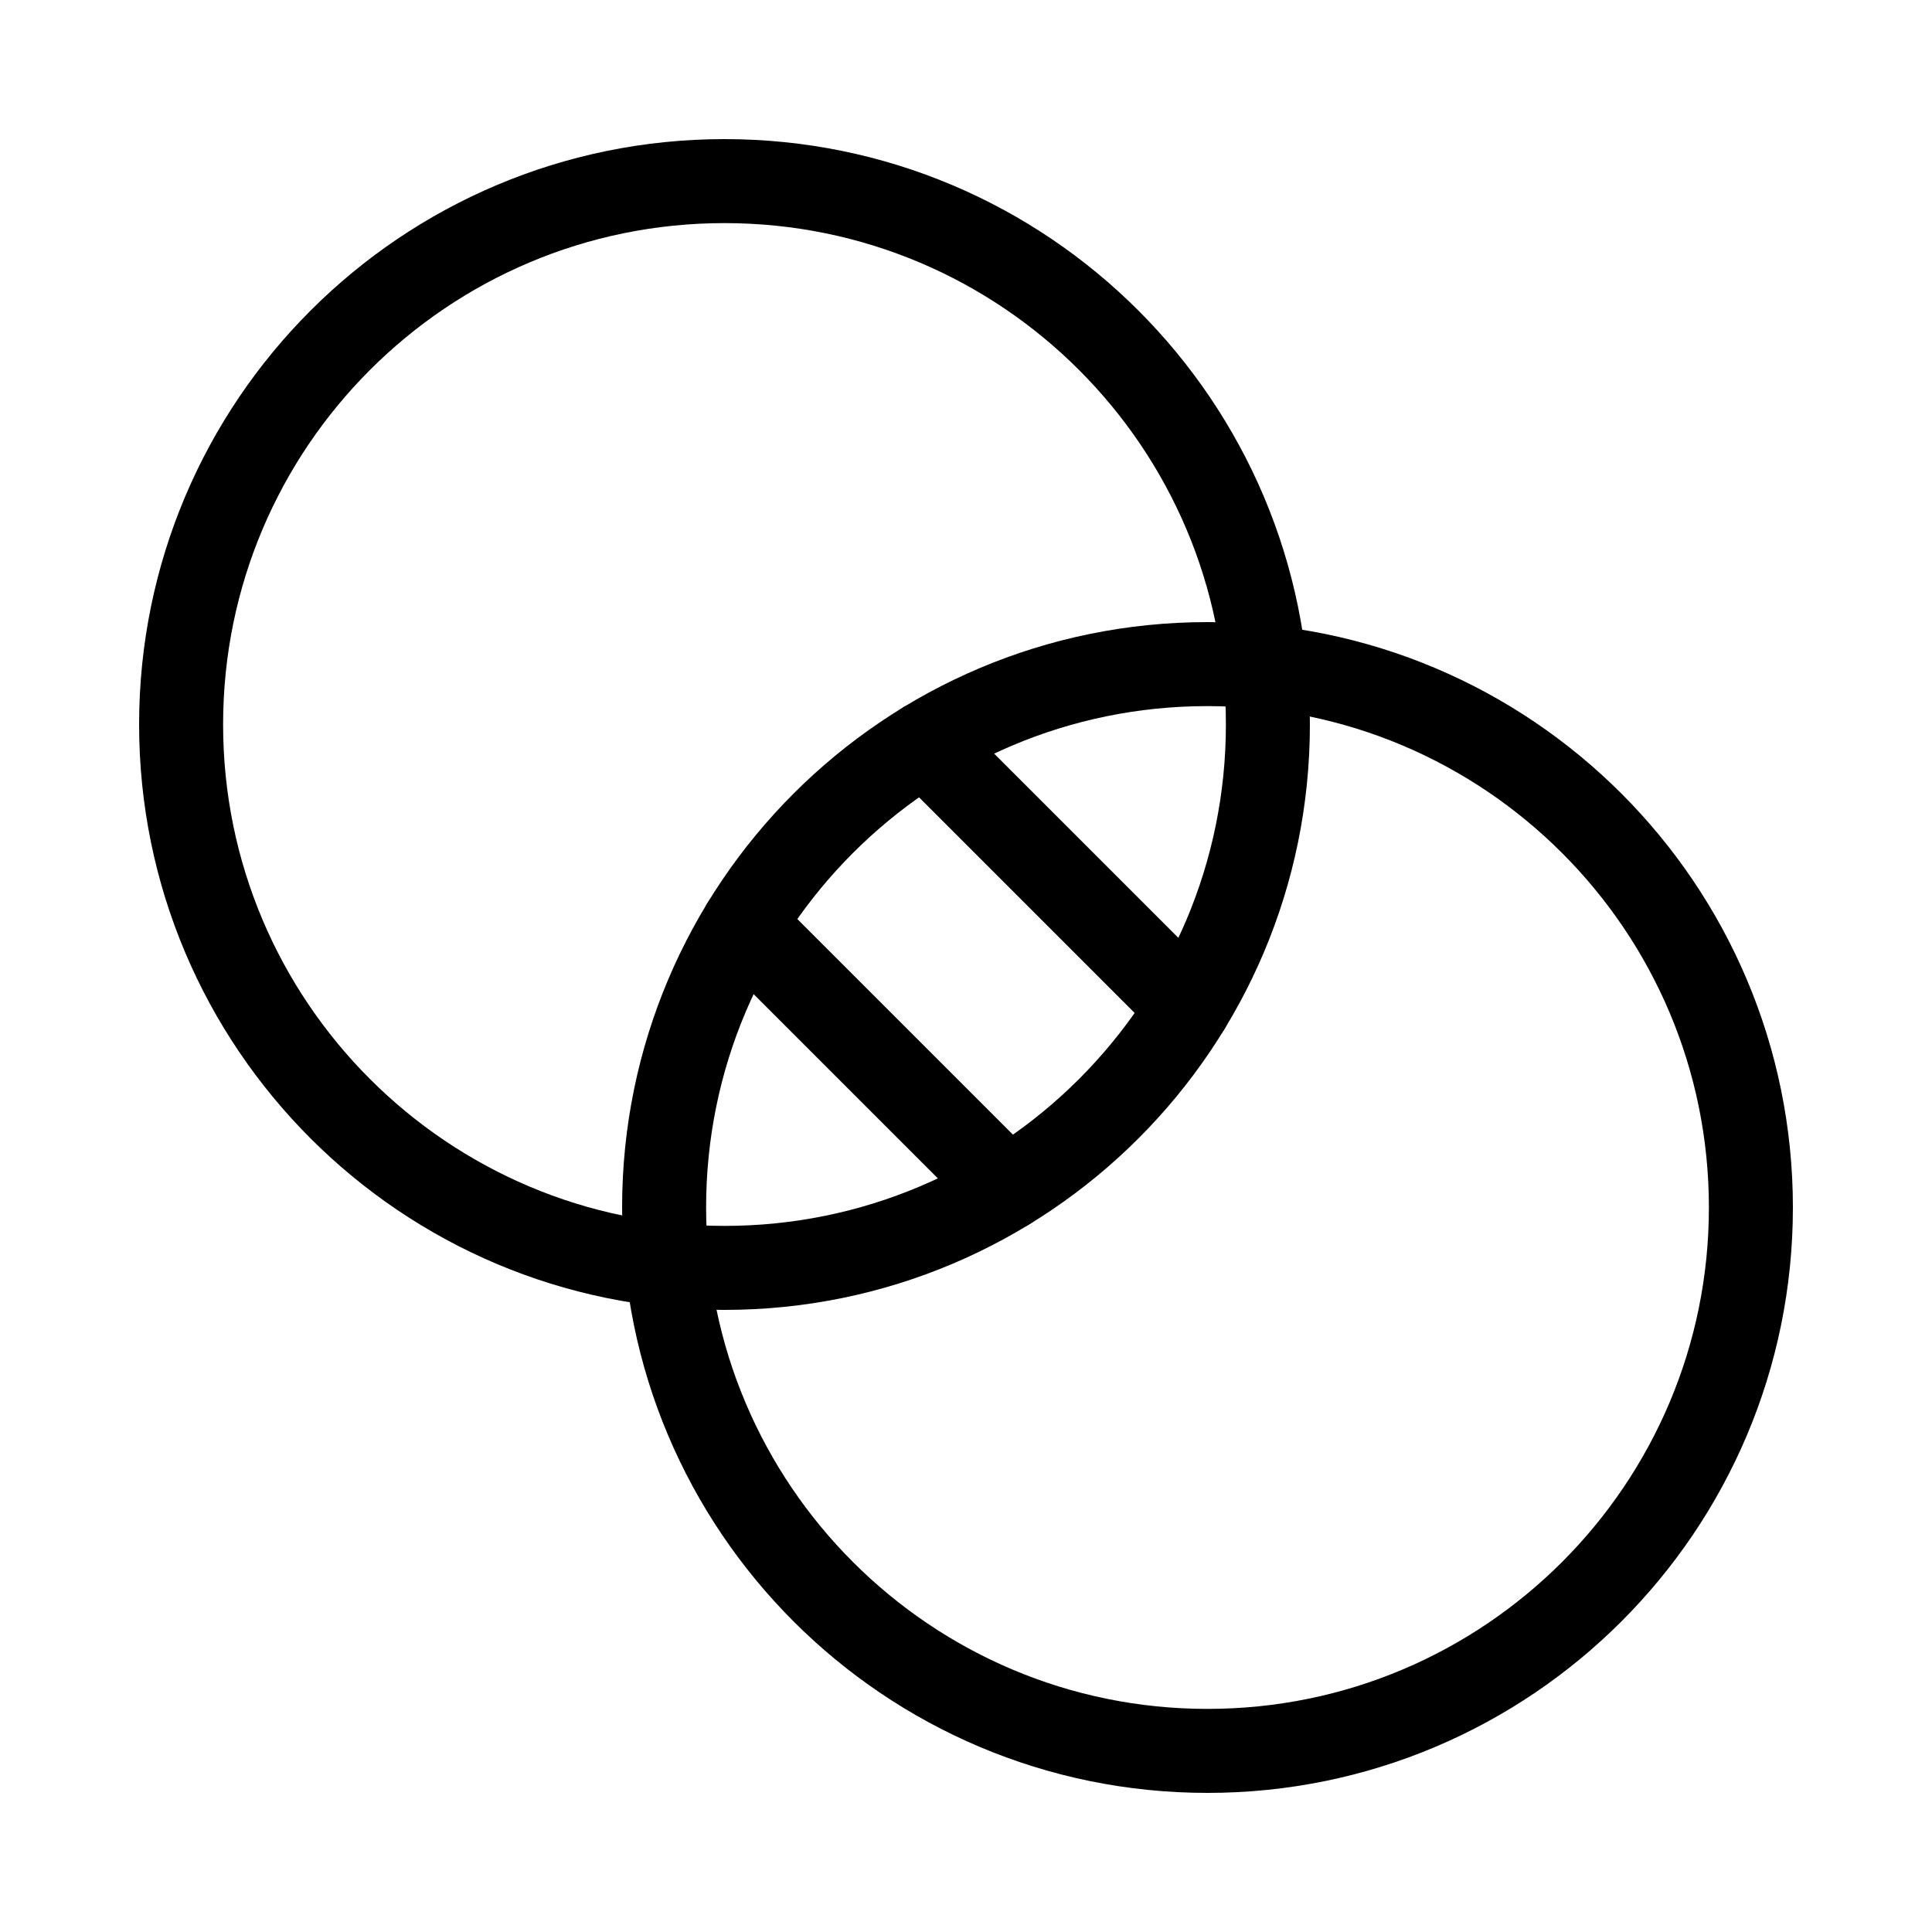
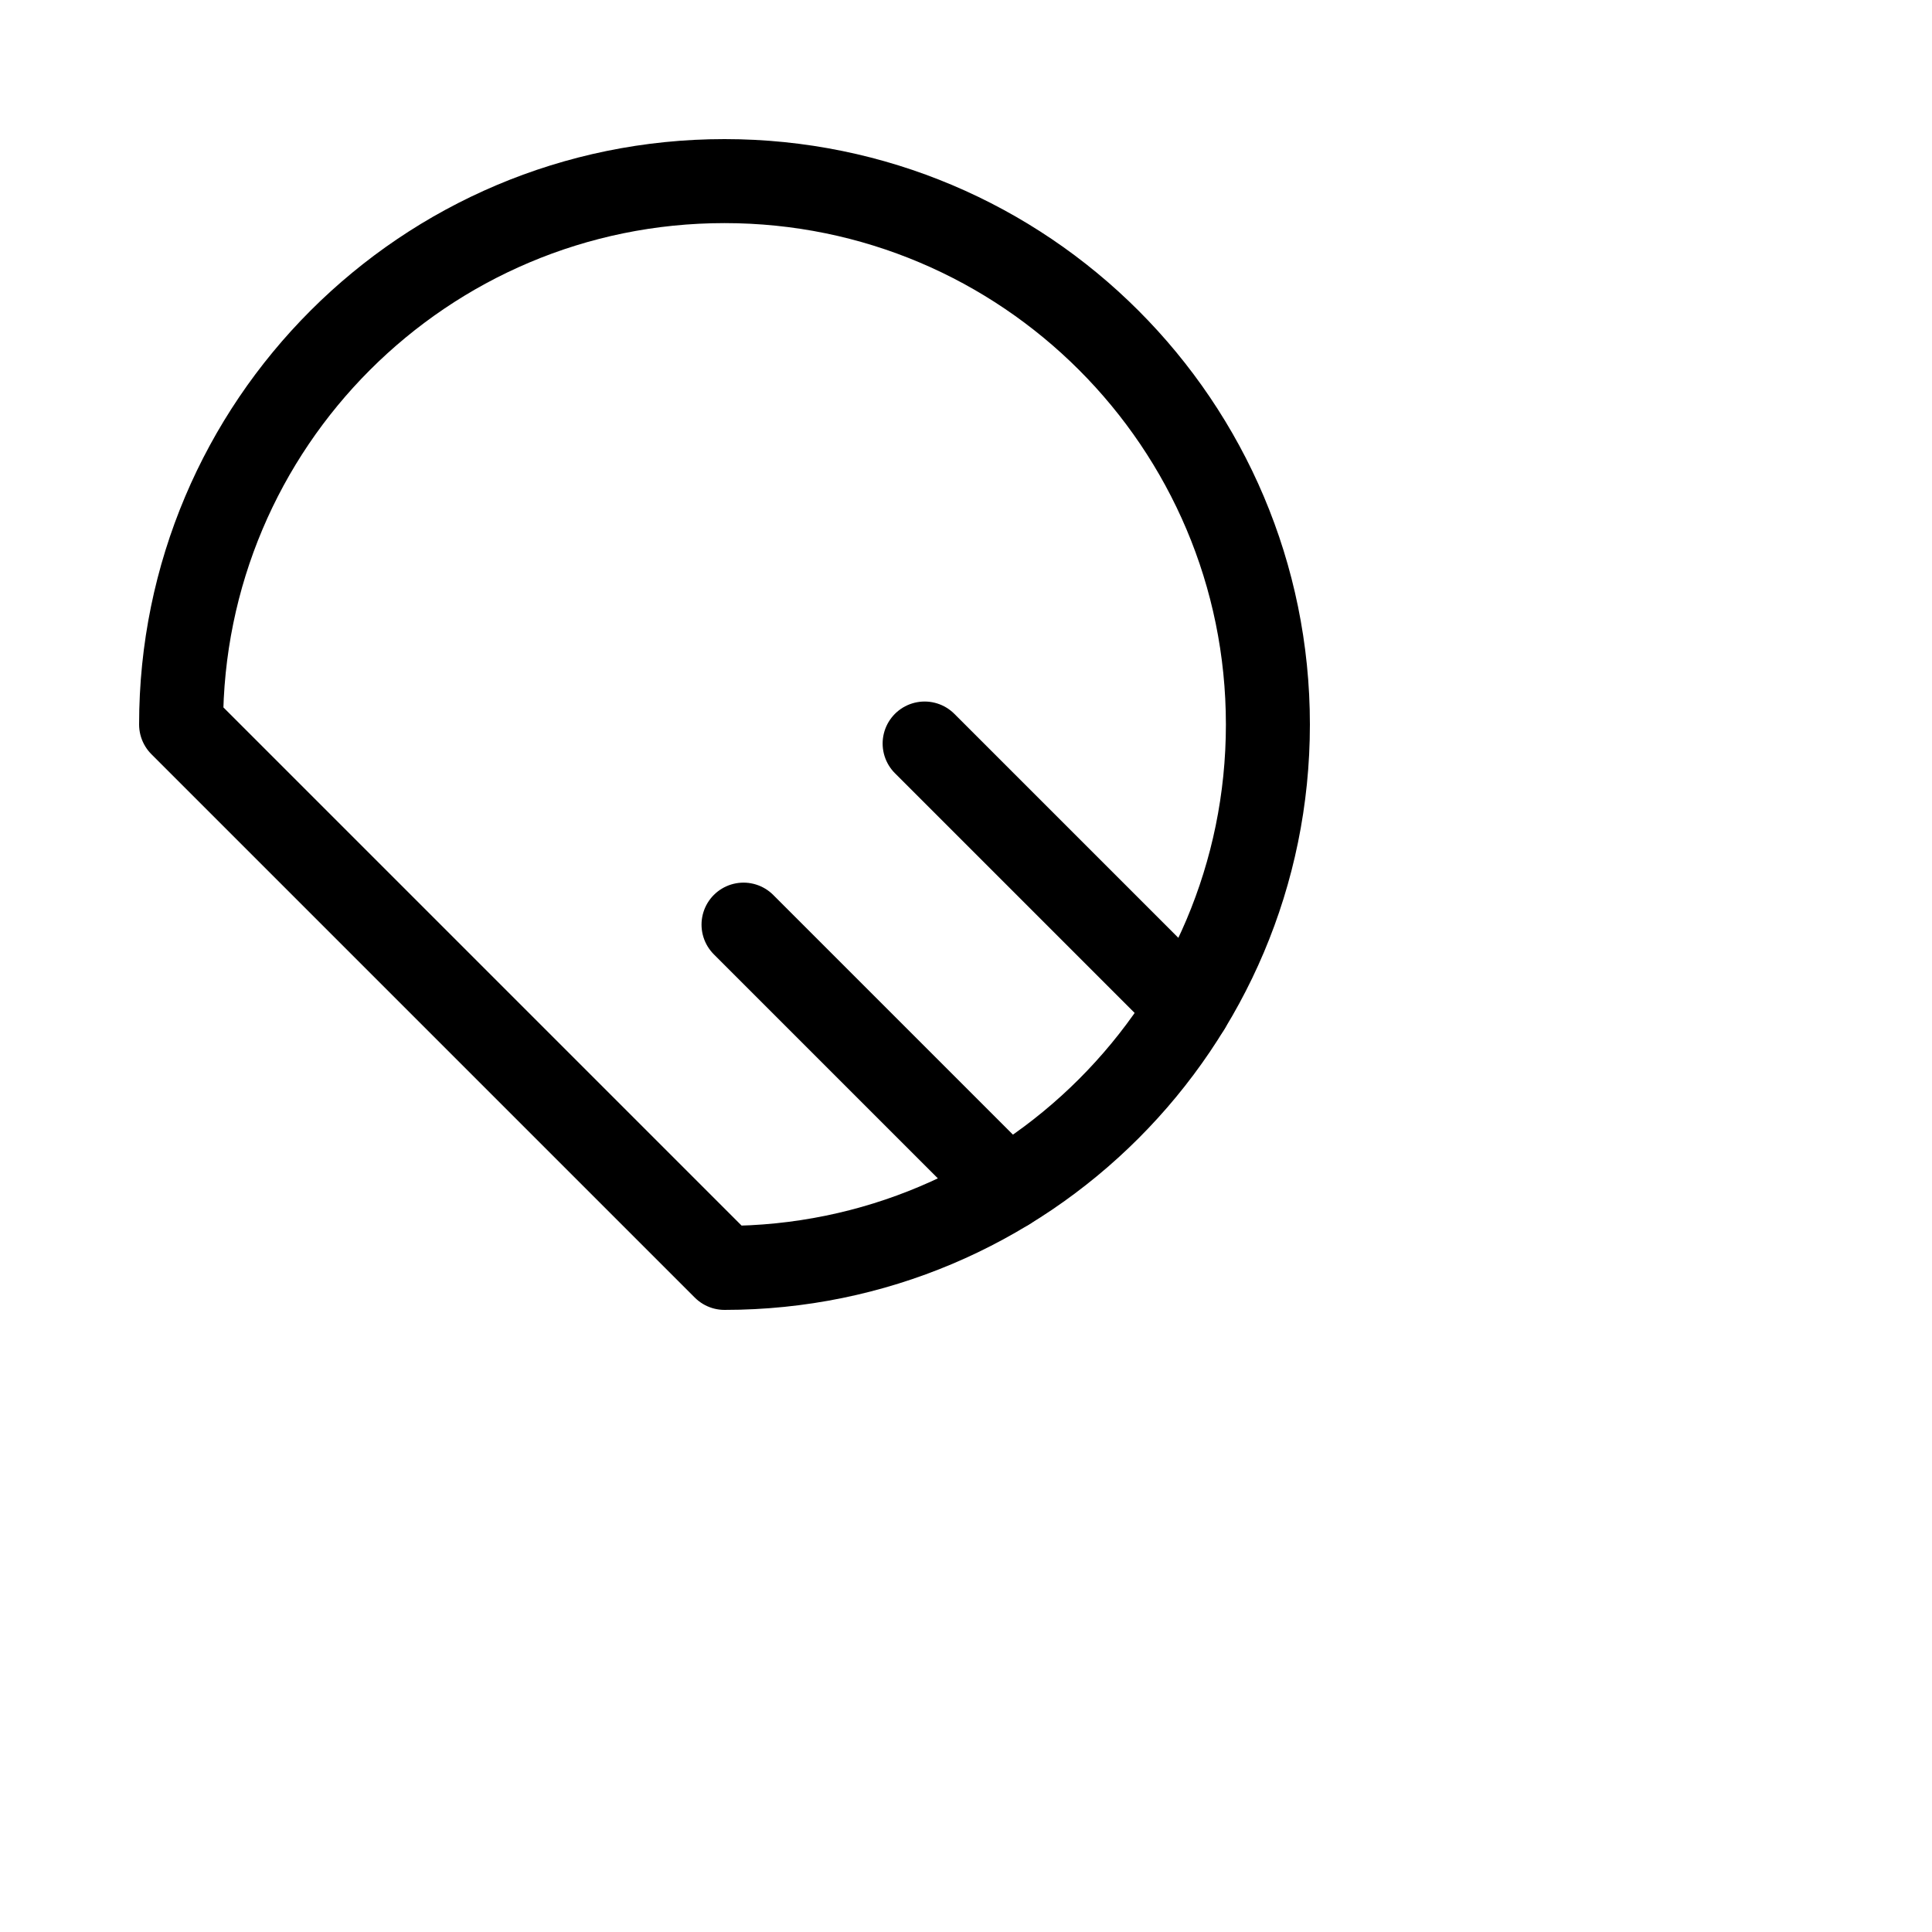
<svg xmlns="http://www.w3.org/2000/svg" width="46" height="46" viewBox="0 0 46 46" fill="none">
  <g clip-path="url(#clip0_5559_52558)">
-     <path d="M17.25 30.188C24.395 30.188 30.188 24.395 30.188 17.25C30.188 10.105 24.395 4.312 17.25 4.312C10.105 4.312 4.312 10.105 4.312 17.25C4.312 24.395 10.105 30.188 17.25 30.188Z" stroke="black" stroke-width="2" stroke-linecap="round" stroke-linejoin="round" />
-     <path d="M28.75 41.688C35.895 41.688 41.688 35.895 41.688 28.75C41.688 21.605 35.895 15.812 28.75 15.812C21.605 15.812 15.812 21.605 15.812 28.75C15.812 35.895 21.605 41.688 28.75 41.688Z" stroke="black" stroke-width="2" stroke-linecap="round" stroke-linejoin="round" />
+     <path d="M17.25 30.188C24.395 30.188 30.188 24.395 30.188 17.25C30.188 10.105 24.395 4.312 17.25 4.312C10.105 4.312 4.312 10.105 4.312 17.25Z" stroke="black" stroke-width="2" stroke-linecap="round" stroke-linejoin="round" />
    <path d="M17.703 22.015L23.985 28.297" stroke="black" stroke-width="2" stroke-linecap="round" stroke-linejoin="round" />
    <path d="M22.015 17.703L28.297 23.985" stroke="black" stroke-width="2" stroke-linecap="round" stroke-linejoin="round" />
  </g>
  <defs>
    <clipPath id="clip0_5559_52558">
      <rect width="46" height="46" fill="white" />
    </clipPath>
  </defs>
</svg>